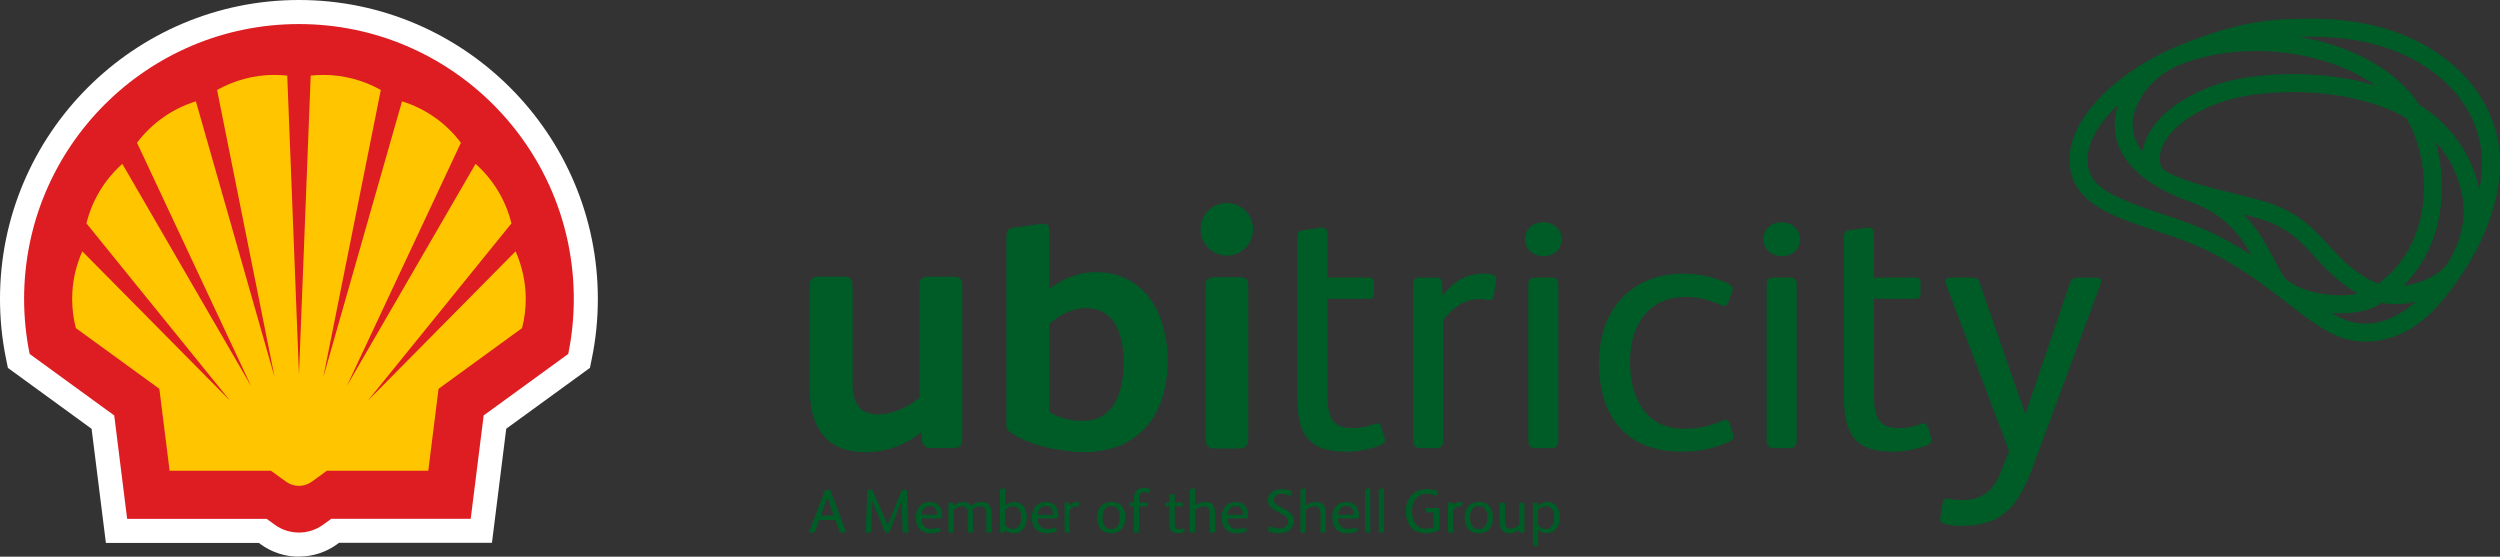
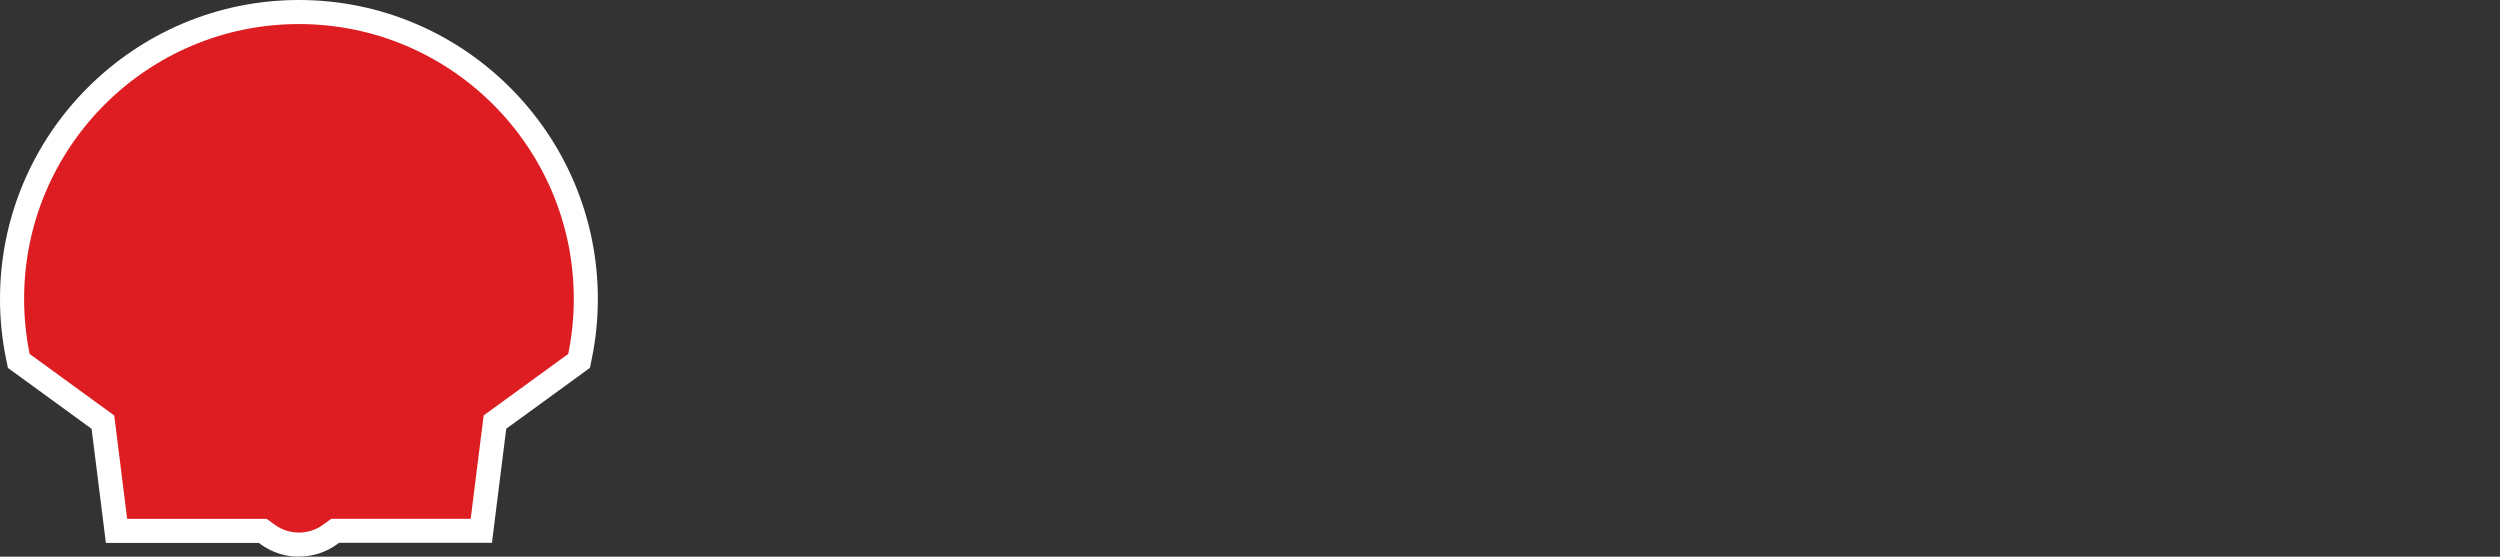
<svg xmlns="http://www.w3.org/2000/svg" viewBox="0 0 509.24 113.39">
  <rect x="0" y="0" width="509.24" height="113.39" fill="#333333" stroke="none" />
  <path d="m60.89 113.39c-2.83 0-5.54-.88-7.83-2.55l-.34-.25h-31.15l-2.91-23.24-17.05-12.41-.38-1.86c-.82-4-1.23-8.1-1.23-12.18 0-33.58 27.32-60.9 60.89-60.9s60.89 27.32 60.89 60.89c0 4.1-.41 8.19-1.23 12.18l-.38 1.86-17.05 12.4-2.91 23.24h-31.15l-.35.26c-2.28 1.66-4.99 2.54-7.82 2.54z" fill="#fff" fill-rule="evenodd" />
  <path d="m54.31 105.69h-28.41l-2.63-21.06-17.23-12.53c-.75-3.69-1.13-7.44-1.13-11.2-.01-30.92 25.08-56 55.98-56s55.99 25.08 55.99 55.99c0 3.76-.38 7.51-1.13 11.2l-17.23 12.53-2.64 21.06h-28.41l-1.64 1.19c-1.44 1.05-3.17 1.61-4.94 1.61s-3.51-.56-4.94-1.61l-1.64-1.19z" fill="#dd1d21" />
-   <path d="m55.2 95.89h-20.65l-2.09-16.69-17.01-12.37c-.5-1.94-.75-3.93-.75-5.93 0-3.34.7-6.65 2.07-9.7l30.12 30.45-29.28-36.15c1.15-4.69 3.7-8.92 7.31-12.12l26.25 45.3-23.26-49.6c3.01-4 7.2-6.95 11.99-8.44l16.05 56.24-11.73-58.55c3.57-2.01 7.59-3.07 11.69-3.07.87 0 1.73.05 2.6.14l2.39 60.89 2.39-60.89c.86-.09 1.73-.14 2.59-.14 4.09 0 8.12 1.06 11.69 3.07l-11.73 58.55 16.05-56.24c4.78 1.48 8.98 4.43 11.99 8.44l-23.26 49.6 26.25-45.3c3.61 3.2 6.16 7.43 7.31 12.12l-29.28 36.15 30.12-30.45c1.36 3.05 2.07 6.36 2.07 9.7 0 2-.25 3.99-.75 5.93l-17.01 12.37-2.09 16.69h-20.66l-3.05 2.22c-.77.56-1.69.86-2.64.86s-1.87-.3-2.63-.86l-3.06-2.22z" fill="#ffc600" fill-rule="evenodd" />
  <g fill="#005c27">
-     <path d="m317.74 105.38c0-1.63-.8-3.14-2.59-3.14-.72 0-1.48.33-1.89.81v-.44c-.01-.16-.1-.23-.25-.23h-.52c-.18 0-.24.08-.24.25v8.32c0 .18.09.27.25.27h.57c.16 0 .25-.09.25-.27v-3.04c.38.47 1.05.71 1.67.71 1.84 0 2.75-1.56 2.75-3.24zm-25.72-1v3.01c-.43.21-1.05.3-1.61.3-1.96 0-2.8-1.68-2.8-3.58s1.01-3.52 3.03-3.52c.52 0 1.24.14 1.72.34.13.05.24.03.29-.11l.18-.49c.05-.15.04-.23-.13-.3-.63-.28-1.44-.4-2.1-.4-2.66 0-4.24 1.95-4.24 4.52s1.33 4.48 4.08 4.48c.84 0 1.86-.23 2.48-.57.23-.13.28-.23.28-.49v-3.81c0-.22-.09-.28-.25-.28h-2.24c-.16 0-.24.05-.24.2v.51c0 .15.08.2.24.2h1.32zm-87.26-4.67c0-.16-.08-.24-.25-.21l-.63.09c-.15.02-.19.1-.19.27v8.4c0 .18.08.24.24.24h.48c.18 0 .24-.05.25-.2l.03-.46c.37.46 1.05.79 1.82.79 1.71 0 2.65-1.47 2.65-3.2 0-1.05-.3-2.03-.96-2.61-.4-.35-.92-.57-1.61-.57-.77 0-1.43.34-1.82.72v-3.25zm55.84 7.91c-.59 0-1.23-.14-1.8-.37-.15-.06-.28-.04-.33.13l-.16.57c-.04.14 0 .27.16.32.7.24 1.44.35 2.13.35 1.56 0 2.94-.84 2.94-2.49 0-1.18-.71-1.81-1.72-2.34l-1.35-.72c-.61-.32-.99-.65-.99-1.3 0-.85.82-1.18 1.53-1.18.51 0 1.08.13 1.62.37.16.08.28.04.33-.11l.19-.51c.05-.14.01-.23-.14-.3-.62-.3-1.32-.4-2.06-.4-1.33 0-2.68.78-2.68 2.24 0 .91.52 1.58 1.39 2.05l1.61.86c.7.37 1.11.73 1.11 1.44 0 1-.91 1.41-1.77 1.41zm43.5-2.19c0-1.84-.89-3.19-2.85-3.19s-2.91 1.39-2.91 3.18.87 3.2 2.84 3.2 2.92-1.41 2.92-3.19zm-74.86 0c0-1.84-.89-3.19-2.85-3.19s-2.91 1.39-2.91 3.18.87 3.2 2.83 3.2 2.92-1.41 2.92-3.19zm47.16.16c.33 0 .38-.06.38-.35v-.32c0-1.47-.84-2.68-2.48-2.68-1.82 0-2.91 1.34-2.91 3.19s1.01 3.19 2.94 3.19c.6 0 1.46-.09 2-.37.14-.08.18-.14.13-.28l-.15-.42c-.05-.14-.16-.14-.28-.09-.43.19-1.01.27-1.56.27-1.25 0-1.91-.95-1.95-2.14h3.89zm-22.54 0c.33 0 .38-.06.38-.35v-.32c0-1.47-.84-2.68-2.48-2.68-1.82 0-2.91 1.34-2.91 3.19s1.01 3.19 2.94 3.19c.6 0 1.46-.09 2-.37.14-.08.18-.14.13-.28l-.15-.42c-.05-.14-.16-.14-.28-.09-.43.19-1.01.27-1.56.27-1.25 0-1.91-.95-1.95-2.14h3.89zm-38.68 0c.33 0 .38-.06.38-.35v-.32c0-1.47-.84-2.68-2.48-2.68-1.82 0-2.91 1.34-2.91 3.19s1.01 3.19 2.94 3.19c.6 0 1.46-.09 2-.37.14-.08.18-.14.13-.28l-.15-.42c-.05-.14-.16-.14-.28-.09-.43.19-1.01.27-1.56.27-1.25 0-1.91-.95-1.95-2.14h3.89zm-23.64 0c.33 0 .38-.06.38-.35v-.32c0-1.47-.84-2.68-2.48-2.68-1.82 0-2.91 1.34-2.91 3.19s1.01 3.19 2.94 3.19c.6 0 1.46-.09 2-.37.14-.08.18-.14.13-.28l-.15-.42c-.05-.14-.16-.14-.28-.09-.43.19-1.01.27-1.56.27-1.25 0-1.91-.95-1.95-2.14h3.89zm46.67-3.21h-.7c-.14 0-.19.05-.19.19v.38c0 .14.05.19.19.19h.7v3.48c0 1.29.3 2 1.77 2 .42 0 .9-.11 1.19-.23.15-.06.2-.13.16-.27l-.11-.38c-.04-.14-.14-.16-.27-.11-.22.08-.48.14-.77.14-.75 0-.9-.4-.9-1.23v-3.4h1.48c.14 0 .19-.05.19-.19v-.38c0-.14-.05-.19-.19-.19h-1.48v-1.57c0-.16-.08-.24-.25-.21l-.63.09c-.15.02-.19.1-.19.27v1.43zm71.22 4.57c-.41.38-1.11.75-1.67.75-1.01 0-1.21-.63-1.21-1.53v-3.53c0-.18-.08-.25-.24-.25h-.58c-.16 0-.25.08-.25.25v3.7c0 1.35.53 2.29 1.99 2.29.73 0 1.42-.27 2-.76v.41c.01.16.1.23.25.23h.56c.18 0 .24-.08.24-.25v-5.61c0-.18-.08-.25-.24-.25h-.58c-.16 0-.25.08-.25.25v4.32zm-13.43-3.04c.33-.47.82-.76 1.27-.76.19 0 .3.04.37.04.11 0 .16-.06.18-.15l.09-.57c.03-.19-.16-.23-.44-.23-.72 0-1.18.38-1.48.8v-.43c-.01-.16-.1-.23-.25-.23h-.56c-.18 0-.24.08-.24.25v5.59c0 .18.09.27.25.27h.57c.16 0 .25-.09.25-.27v-4.32zm-112.35-1.9.22 6.23c0 .18.05.25.24.25h.72c.19 0 .24-.09.23-.25l-.34-8.27c0-.15-.06-.2-.22-.2h-.59c-.15 0-.22.05-.28.2l-2.81 6.95h-.01l-3.04-6.96c-.06-.14-.13-.19-.33-.19h-.54c-.14 0-.23.04-.24.24l-.29 8.24c-.01.19.06.24.23.24h.62c.19 0 .25-.05.25-.23l.15-6.25h.01l2.62 6.3c.06.15.15.18.28.18h.43c.11 0 .2-.04.25-.18l2.42-6.3h.03zm-16.76 3.9h3.28l.85 2.38c.05.15.13.2.3.2h.81c.2 0 .23-.1.16-.25l-3.13-8.32c-.04-.1-.11-.15-.23-.15h-.67c-.11 0-.19.08-.23.18l-3.18 8.29c-.06.15-.04.25.15.25h.7c.18 0 .25-.05.3-.2l.87-2.38zm27.38-2.04c.46-.42 1.06-.75 1.65-.75 1 0 1.19.67 1.19 1.54v3.56c0 .18.09.27.25.27h.57c.16 0 .25-.09.25-.27v-3.11c0-.39-.03-1.15-.1-1.39.44-.34 1.06-.59 1.58-.59 1.03 0 1.25.63 1.25 1.56v3.54c0 .18.09.27.25.27h.57c.16 0 .25-.09.25-.27v-3.51c0-1.4-.47-2.48-2.08-2.48-.73 0-1.52.27-2.1.78-.33-.53-.95-.78-1.65-.78s-1.39.28-1.92.76v-.39c-.01-.16-.11-.23-.27-.23h-.54c-.15 0-.24.09-.24.25v5.59c0 .18.09.27.25.27h.57c.16 0 .25-.09.25-.27v-4.35zm23.64.04c.33-.47.82-.76 1.27-.76.19 0 .3.04.37.04.11 0 .16-.06.18-.15l.09-.57c.03-.19-.16-.23-.44-.23-.72 0-1.18.38-1.48.8v-.43c-.01-.16-.1-.23-.25-.23h-.56c-.18 0-.24.08-.24.25v5.59c0 .18.09.27.25.27h.57c.16 0 .25-.09.25-.27v-4.32zm14.09-1.53v-.59c0-.99.24-1.56 1.1-1.56.29 0 .59.08.8.15.11.04.23.03.27-.11l.13-.42c.03-.09.05-.18-.13-.25-.32-.14-.81-.23-1.19-.23-1.18 0-1.85.66-2 1.76-.03.23-.05.56-.05 1.01v.24h-.72c-.14 0-.19.05-.19.19v.38c0 .14.05.19.19.19h.72v5.09c0 .18.09.27.25.27h.57c.16 0 .25-.09.25-.27v-5.09h1.56c.14 0 .19-.05.19-.19v-.38c0-.14-.05-.19-.19-.19zm11.44 1.49c.44-.4 1.18-.73 1.76-.73 1 0 1.23.66 1.23 1.54v3.54c0 .18.09.27.25.27h.57c.17 0 .25-.09.25-.27v-3.72c0-1.38-.53-2.27-1.99-2.27-.71 0-1.52.25-2.08.75v-3.28c0-.16-.08-.24-.25-.21l-.63.09c-.15.02-.19.1-.19.27v8.38c0 .18.09.27.25.27h.57c.16 0 .25-.09.25-.27v-4.35zm22.54 0c.44-.4 1.18-.73 1.76-.73 1 0 1.23.66 1.23 1.54v3.54c0 .18.09.27.25.27h.57c.16 0 .25-.09.25-.27v-3.72c0-1.38-.53-2.27-1.99-2.27-.71 0-1.52.25-2.08.75v-3.28c0-.16-.08-.24-.25-.21l-.63.09c-.15.02-.19.1-.19.27v8.38c0 .18.09.27.25.27h.57c.16 0 .25-.09.25-.27v-4.35zm13.15-4.16c0-.16-.08-.24-.25-.21l-.63.09c-.15.02-.19.1-.19.27v8.38c0 .18.09.27.25.27h.57c.16 0 .25-.09.25-.27v-8.52zm2.78 0c0-.16-.08-.24-.25-.21l-.63.09c-.15.02-.19.1-.19.27v8.38c0 .18.09.27.25.27h.57c.16 0 .25-.09.25-.27v-8.52zm21.06 5.73c0 1.18-.47 2.34-1.8 2.34s-1.73-1.23-1.73-2.39.42-2.32 1.78-2.32 1.75 1.19 1.75 2.37zm-74.86 0c0 1.18-.47 2.34-1.8 2.34s-1.73-1.23-1.73-2.39.42-2.32 1.78-2.32 1.75 1.19 1.75 2.37zm88.47-.04c0 1.13-.46 2.37-1.76 2.37-.62 0-1.27-.39-1.53-.89v-2.97c.32-.46 1.01-.81 1.61-.81 1.32 0 1.68 1.2 1.68 2.3zm-110.24-2.28c1.19 0 1.66 1 1.66 2.34 0 1.22-.53 2.28-1.67 2.28-.68 0-1.23-.33-1.6-.84v-3.03c.39-.42 1.03-.76 1.61-.76zm-39.16 1.91 1.35-3.76h.01l1.3 3.76h-2.67zm105.35-.18c.09-.96.66-1.79 1.71-1.79.99 0 1.47.7 1.47 1.56v.23zm-22.54 0c.09-.96.66-1.79 1.71-1.79.99 0 1.47.7 1.47 1.56v.23zm-38.68 0c.09-.96.66-1.79 1.71-1.79.99 0 1.47.7 1.47 1.56v.23zm-23.64 0c.09-.96.66-1.79 1.71-1.79.99 0 1.47.7 1.47 1.56v.23z" />
-     <path d="m421.64 57.69c.29-.86.79-1.15 1.8-1.15h3.45c1.15 0 1.22.65.94 1.44l-13.89 37.48c-3.17 8.49-6.76 11.66-14.54 11.66-1.08 0-2.23-.14-3.31-.43-.57-.15-1.01-.43-.86-1.3l.5-2.88c.14-.72.5-1.01 1.15-.93 1.01.14 1.65.29 2.73.29 3.96 0 6.33-1.73 7.84-5.47l1.8-4.53-12.88-34.03c-.29-.79.14-1.3 1.01-1.3h4.1c1.08 0 1.51.29 1.73 1.01l9.35 26.84 9.06-26.69zm-225.63 31.55c0 1.51-.43 2.01-1.87 2.01h-4.6c-.93 0-1.65-.5-1.73-1.44l-.07-1.8c-3.31 2.66-7.26 4.1-11.44 4.1-8.05 0-11.36-5.11-11.36-12.88v-21.22c0-1.22.72-1.65 1.87-1.65h5.04c1.15 0 1.8.36 1.8 1.65v19.71c0 3.96 1.01 6.69 5.32 6.69 2.73 0 6.19-1.51 8.34-3.45v-22.94c0-1.22.65-1.65 1.8-1.65h5.11c1.15 0 1.8.36 1.8 1.65v31.22zm41.86-15.6c0-.08 0-.15 0-.23 0-1.42-.11-2.63-.3-3.84-.02-.17-.06-.33-.08-.5-.05-.28-.11-.57-.17-.86-.76-3.78-2.33-7.1-4.91-9.39-2.3-2.09-5.25-3.38-9.21-3.38-3.74 0-7.19 1.51-9.49 3.53v-12.09c0-1.15-.65-1.37-1.44-1.3l-5.83.79c-1.15.14-1.44.79-1.44 1.94v38.63c0 .12.04.26.1.4 0 .02.03.03.04.05.07.12.15.24.26.34 2.47 2.06 6.76 3.27 9.31 3.72 2.23.4 4.25.66 6.38.66 2.65 0 5.82-.7 7.88-1.73 2-1 3.69-2.36 5.01-4.05 1.32-1.68 2.31-3.66 2.94-5.88.36-1.26.61-2.59.76-3.95.11-.86.19-1.74.19-2.66 0-.07 0-.14 0-.21zm26.39 7v-32.23c0-.94.22-1.37 1.08-1.51l3.6-.5c1.01-.14 1.44.29 1.44 1.22v8.92h8.42c.79 0 1.08.29 1.08 1.08v2.16c0 .79-.29 1.08-1.08 1.08h-8.42v19.36c0 4.68.86 6.98 5.11 6.98 1.65 0 3.17-.36 4.39-.79.72-.29 1.3-.15 1.51.65l.65 2.16c.22.79-.07 1.15-.94 1.51-1.65.65-4.39 1.29-6.76 1.29-8.35 0-10.07-4.03-10.07-11.37zm111.33 0v-32.23c0-.94.22-1.37 1.08-1.51l3.6-.5c1.01-.14 1.44.29 1.44 1.22v8.92h8.42c.79 0 1.08.29 1.08 1.08v2.16c0 .79-.29 1.08-1.08 1.08h-8.42v19.36c0 4.68.86 6.98 5.11 6.98 1.65 0 3.17-.36 4.39-.79.72-.29 1.29-.15 1.51.65l.65 2.16c.21.79-.07 1.15-.93 1.51-1.66.65-4.39 1.29-6.76 1.29-8.35 0-10.07-4.03-10.07-11.37zm-23.56-19.07c-.22.65-.65.93-1.51.58-2.38-1.08-4.6-1.66-7.34-1.66-6.83 0-11.15 5.11-11.15 13.17 0 7.34 3.16 13.67 10.86 13.67 3.09 0 5.4-.5 7.99-1.66.5-.21 1.15-.21 1.44.58l.65 2.02c.29.86.14 1.29-.79 1.73-3.09 1.44-6.4 2.01-9.71 2.01-11.3 0-16.76-7.34-16.76-18.06s6.4-18.2 17.2-18.2c3.31 0 6.76.79 9.28 2.09.65.36.94.79.65 1.51l-.79 2.23zm-106.48-3.45v31.44c0 1.2.62 1.8 1.87 1.8h5.04c1.2 0 1.8-.6 1.8-1.8v-31.44c0-.67-.16-1.12-.47-1.33s-.76-.32-1.33-.32h-5.04c-1.25 0-1.87.55-1.87 1.66zm48.42 31.65c0 1.01-.5 1.51-1.44 1.51h-3.24c-.94 0-1.44-.5-1.44-1.51v-31.8c0-1.01.36-1.44 1.37-1.44h3.17c.86 0 1.37.36 1.37 1.3l.07 2.44c1.73-2.37 4.32-4.53 8.42-4.53 1.58 0 2.66.22 2.52 1.3l-.5 3.24c-.07.5-.36.86-1.01.86-.36 0-1.01-.22-2.09-.22-2.52 0-5.32 1.65-7.2 4.32zm72.01 0c0 1.01-.5 1.51-1.44 1.51h-3.24c-.94 0-1.44-.5-1.44-1.51v-31.8c0-1.01.5-1.44 1.44-1.44h3.31c.93 0 1.37.43 1.37 1.44zm-48.56 0c0 1.01-.5 1.51-1.44 1.51h-3.24c-.94 0-1.44-.5-1.44-1.51v-31.8c0-1.01.5-1.44 1.44-1.44h3.31c.94 0 1.37.43 1.37 1.44zm-96.31-27.01c5.97 0 7.77 5.32 7.77 11.15s-1.97 11.82-8.23 11.82c-2.66 0-5.01-.64-6.94-1.81v-17.92c1.94-1.8 4.75-3.24 7.41-3.24zm288.13-29.47c0-7.75-3.56-15.79-11.73-21.77-8.82-6.45-19.21-7.71-26.63-7.71s-14.04.2-26.8 5.38c-.65.26-1.29.54-1.93.83-.01 0-.03 0-.04.01-.37.16-.75.34-1.12.53-10.99 5.28-19.44 13.95-19.44 21.9 0 12.27 16.6 12.78 28.4 18.75 16.22 8.21 21.79 18.37 31.75 18.37s15.82-7.87 19.66-13.57c.21-.29.41-.57.58-.87 4-6.09 7.29-14.05 7.29-21.85zm-34.32 30.45c.61.04 1.22.07 1.82.07 2.94 0 5.59-.51 7.26-1.44.39-.22.76-.45 1.13-.68.95.17 1.91.26 2.87.26 1.37 0 2.74-.17 4.06-.47-2.91 2.6-6.32 4.45-10.36 4.45-2.38 0-4.51-.8-6.79-2.18zm-9-6.63c-.79-.61-1.69-2.34-2.64-4.17-1.4-2.69-3.2-6.16-6.31-9.29 1.75.45 3.33.88 4.55 1.32 9.09 3.31 9.58 9.41 18.75 14.86-.93.19-2.11.33-3.52.33-4.25 0-8.4-1.17-10.82-3.05zm30.19-28.27c2.63 2.96 4.49 6.55 5.32 10.41 1.01 4.69.2 9.01-2.61 14.01-.15.23-.31.46-.46.69-1.52 1.93-5 3.82-8.79 4.25 7.98-7.89 9.25-19.89 6.54-29.36zm-13.59 28.08c-3.93-2.26-6.04-4.59-8.28-7.05-2.78-3.06-5.65-6.22-11.47-8.33-2.03-.74-4.79-1.41-7.72-2.13-4.54-1.11-10.1-2.47-13.32-4.23-.12-.06-.23-.13-.35-.19-.17-.1-.33-.2-.48-.3-.74-.49-1.1-1.63-.95-2.96.38-3.21 3.75-7.73 12.1-10.8 3.74-1.38 9.18-2.17 14.93-2.17 8.95 0 17.32 1.91 23.15 5.25 3.44 5.81 4.55 13.92 2.8 20.93-.97 3.87-3.22 9.02-8.47 12.81-.68-.22-1.34-.48-1.95-.83zm-115.89-8.19c0 2.09-1.58 3.45-3.67 3.45s-3.74-1.37-3.74-3.45 1.58-3.45 3.67-3.45 3.74 1.37 3.74 3.45zm-48.56 0c0 2.09-1.58 3.45-3.67 3.45s-3.74-1.37-3.74-3.45 1.58-3.45 3.67-3.45 3.74 1.37 3.74 3.45zm-62.81-2.02c0 2.96-2.4 5.36-5.36 5.36s-5.36-2.4-5.36-5.36 2.4-5.36 5.36-5.36 5.36 2.4 5.36 5.36zm184.89-3.21c-11.21-3.73-14.94-5.85-14.94-11.04 0-3.46 2.35-7.43 6.23-11.1-1.84 5.58-.25 11.99 8.27 16.86.12.07.24.14.36.21 1.74.96 3.76 1.86 6.08 2.68 6.86 2.41 10.17 6.81 12.46 10.85-2.12-1.35-4.43-2.71-7-4.01-3.67-1.86-7.63-3.17-11.46-4.45zm55.2-29.03c6.6 4.83 10.23 11.51 10.23 18.82 0 1.71-.19 3.51-.56 5.35-.01-.05-.02-.11-.03-.16-1.68-7.83-6.65-13.73-12.22-17.16-4.71-7.3-14.17-12.09-24.53-13.83.89-.01 1.77-.01 2.64-.01 9.89 0 18.12 2.35 24.47 7zm-52.72-.64c.16-.08.32-.15.48-.23.1-.05.2-.1.3-.14.06-.03.12-.05.17-.08 4.63-1.95 10.13-2.99 15.91-2.99 9.38 0 18.27 2.68 24.39 7.03-5.43-1.63-11.36-2.33-16.91-2.33-6.35 0-12.18.92-16.19 2.39-9.55 3.52-13.67 8.92-14.4 13.38-1.44-1.84-1.92-3.63-1.97-5.13-.15-4.89 3.92-9.7 8.21-11.91z" />
-   </g>
+     </g>
</svg>